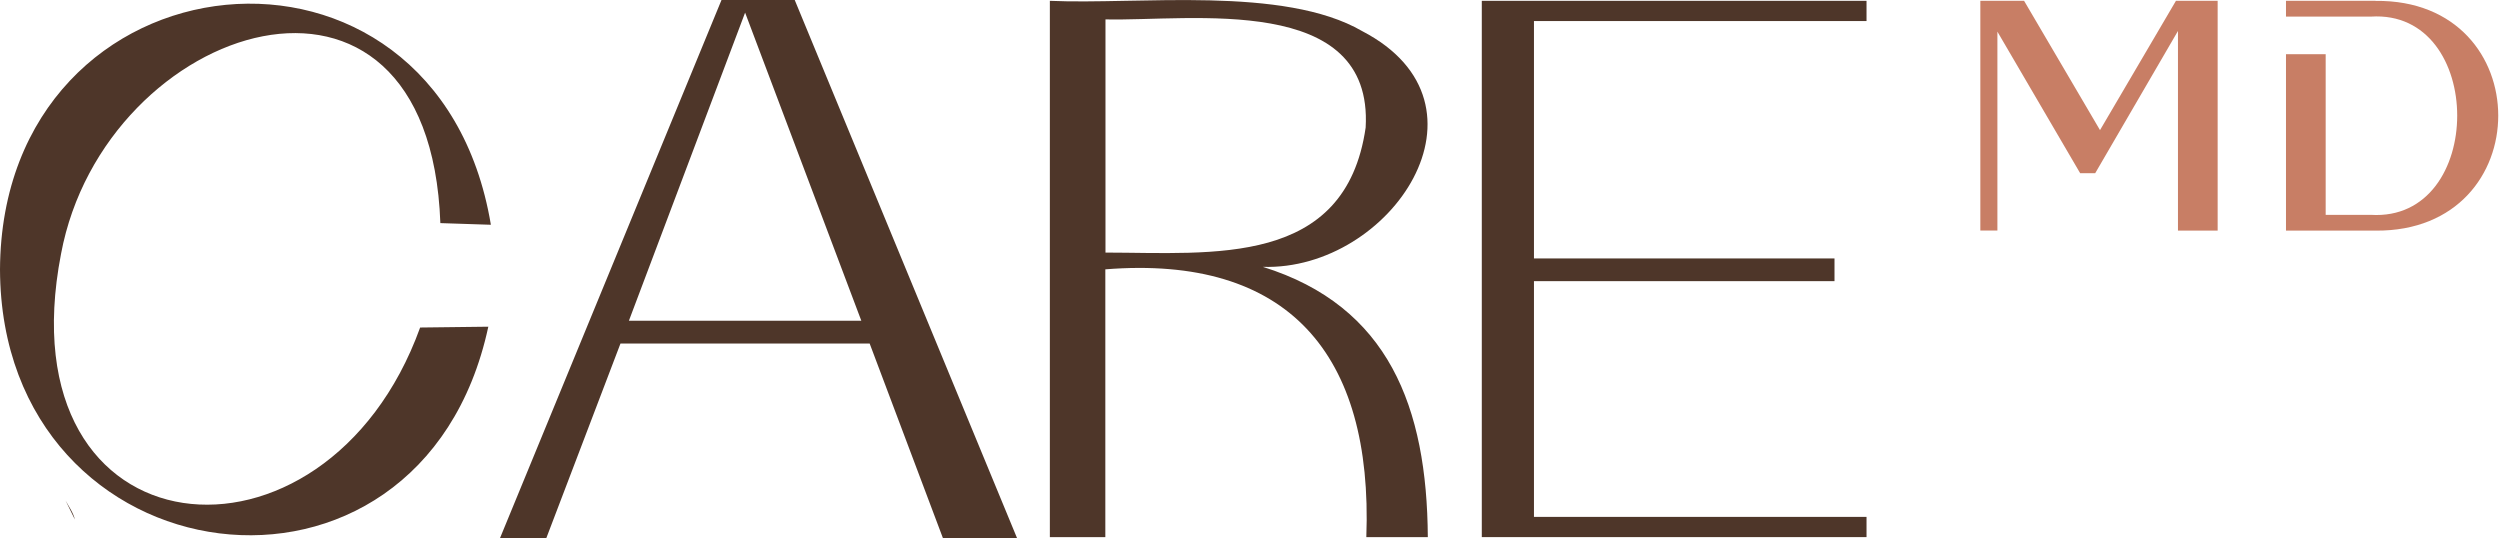
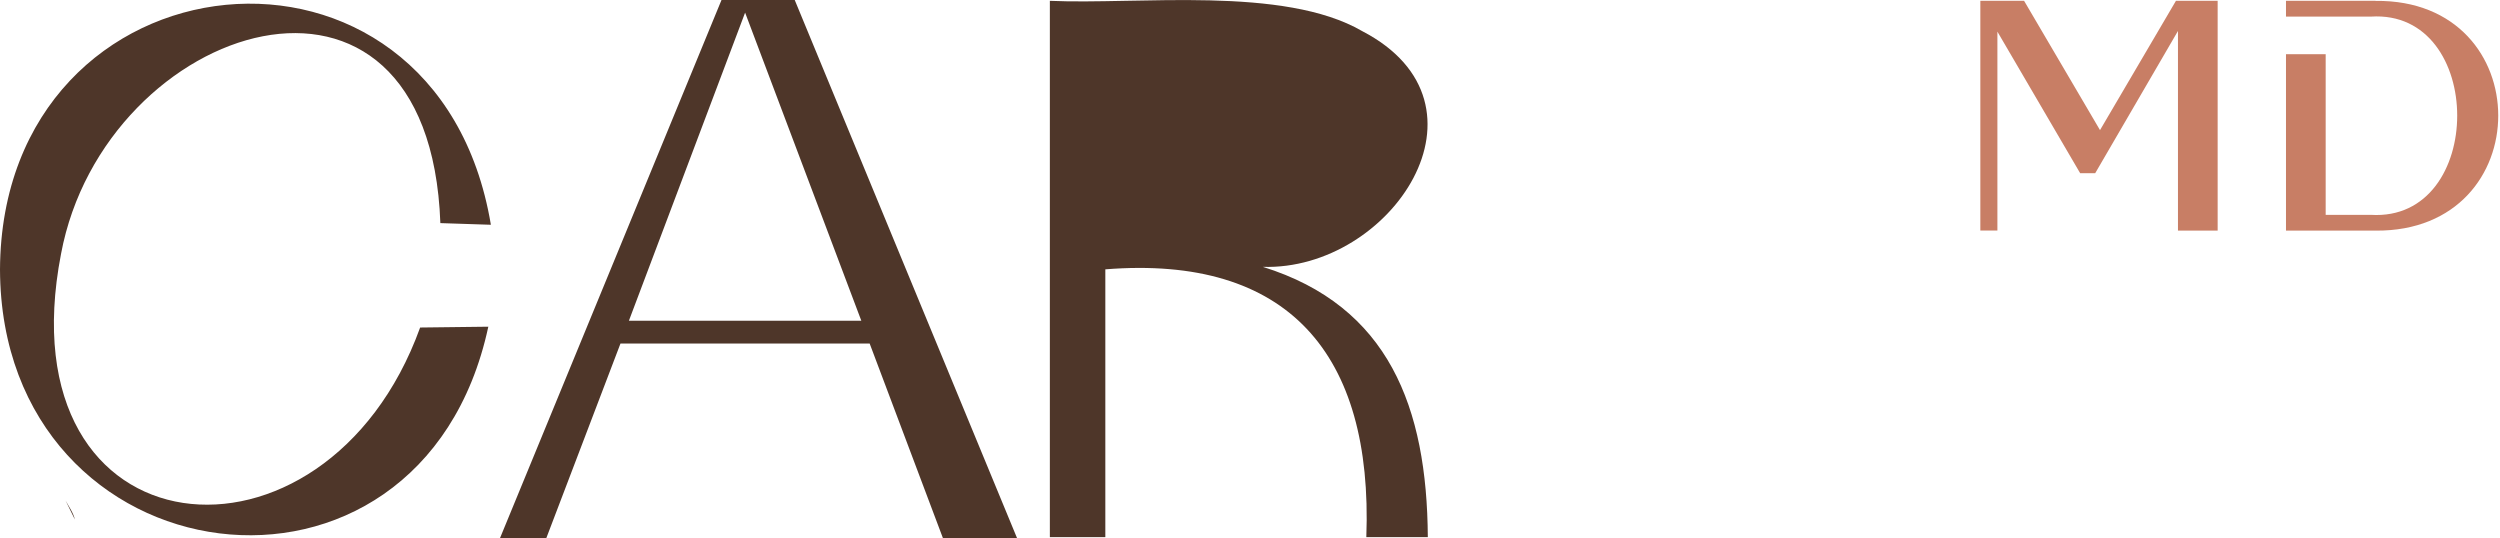
<svg xmlns="http://www.w3.org/2000/svg" id="Calque_2" data-name="Calque 2" viewBox="0 0 332.57 71.57">
  <defs>
    <style>
      .cls-1 {
        fill: #4e3629;
      }

      .cls-2 {
        fill: #c87e65;
      }
    </style>
  </defs>
  <path id="fullLogo" class="cls-1" d="M0,35.84C.23-7.11,58.12-13.09,65.3,29.9l-6.72-.22C57.11-11.16,13.9,2.87,8.12,33.77c-7.85,40.51,35.2,44.57,47.77,9.8l9.07-.11C56,85.14.14,77.63,0,35.84h0Z" />
  <path id="fullLogo-2" class="cls-1" d="M95.98,0h9.74l29.57,71.57h-9.86l-9.74-25.87h-33.15l-9.86,25.87h-6.16L95.98,0ZM114.58,42.67L99.12,1.68l-15.46,40.99s30.91,0,30.91,0Z" />
-   <path id="fullLogo-3" class="cls-1" d="M139.66,71.46V.11c11.7.53,31.1-2.04,41.55,4.03,18.74,9.74,3.84,31.89-13.22,31.36,16.77,5.22,21.84,18.7,21.95,35.95h-8.18c.9-24.4-10.42-37.56-34.72-35.62v35.62h-7.39,0ZM147.06,2.58v31.02c14.26.02,31.93,1.97,34.61-16.63,1.04-17.98-23.25-14.13-34.61-14.39Z" />
-   <path id="fullLogo-4" class="cls-1" d="M248.3.11v2.69h-44.24v31.58h39.98v3.02h-39.98v31.36h44.24v2.69h-51.18V.11h51.18Z" />
+   <path id="fullLogo-3" class="cls-1" d="M139.66,71.46V.11c11.7.53,31.1-2.04,41.55,4.03,18.74,9.74,3.84,31.89-13.22,31.36,16.77,5.22,21.84,18.7,21.95,35.95h-8.18c.9-24.4-10.42-37.56-34.72-35.62v35.62h-7.39,0ZM147.06,2.58v31.02Z" />
  <path class="cls-1" d="M9.96,69.11c-.2-.89-.8-1.73-1.24-2.52" />
  <path class="cls-2" d="M289.46.11l-10.1,17.2L269.26.11h-5.82v30.56h2.27V4.21l11.01,18.83h2l11.01-18.92v26.56h5.28V.11h-5.54,0Z" />
  <path class="cls-2" d="M316.02.11h-11.92v2.1h11.28c15.32-1,15.34,27.32,0,26.37,0,0-6,0-6,0V7.21h-5.28v23.47h11.92c21.77.18,21.74-30.81,0-30.56Z" />
</svg>